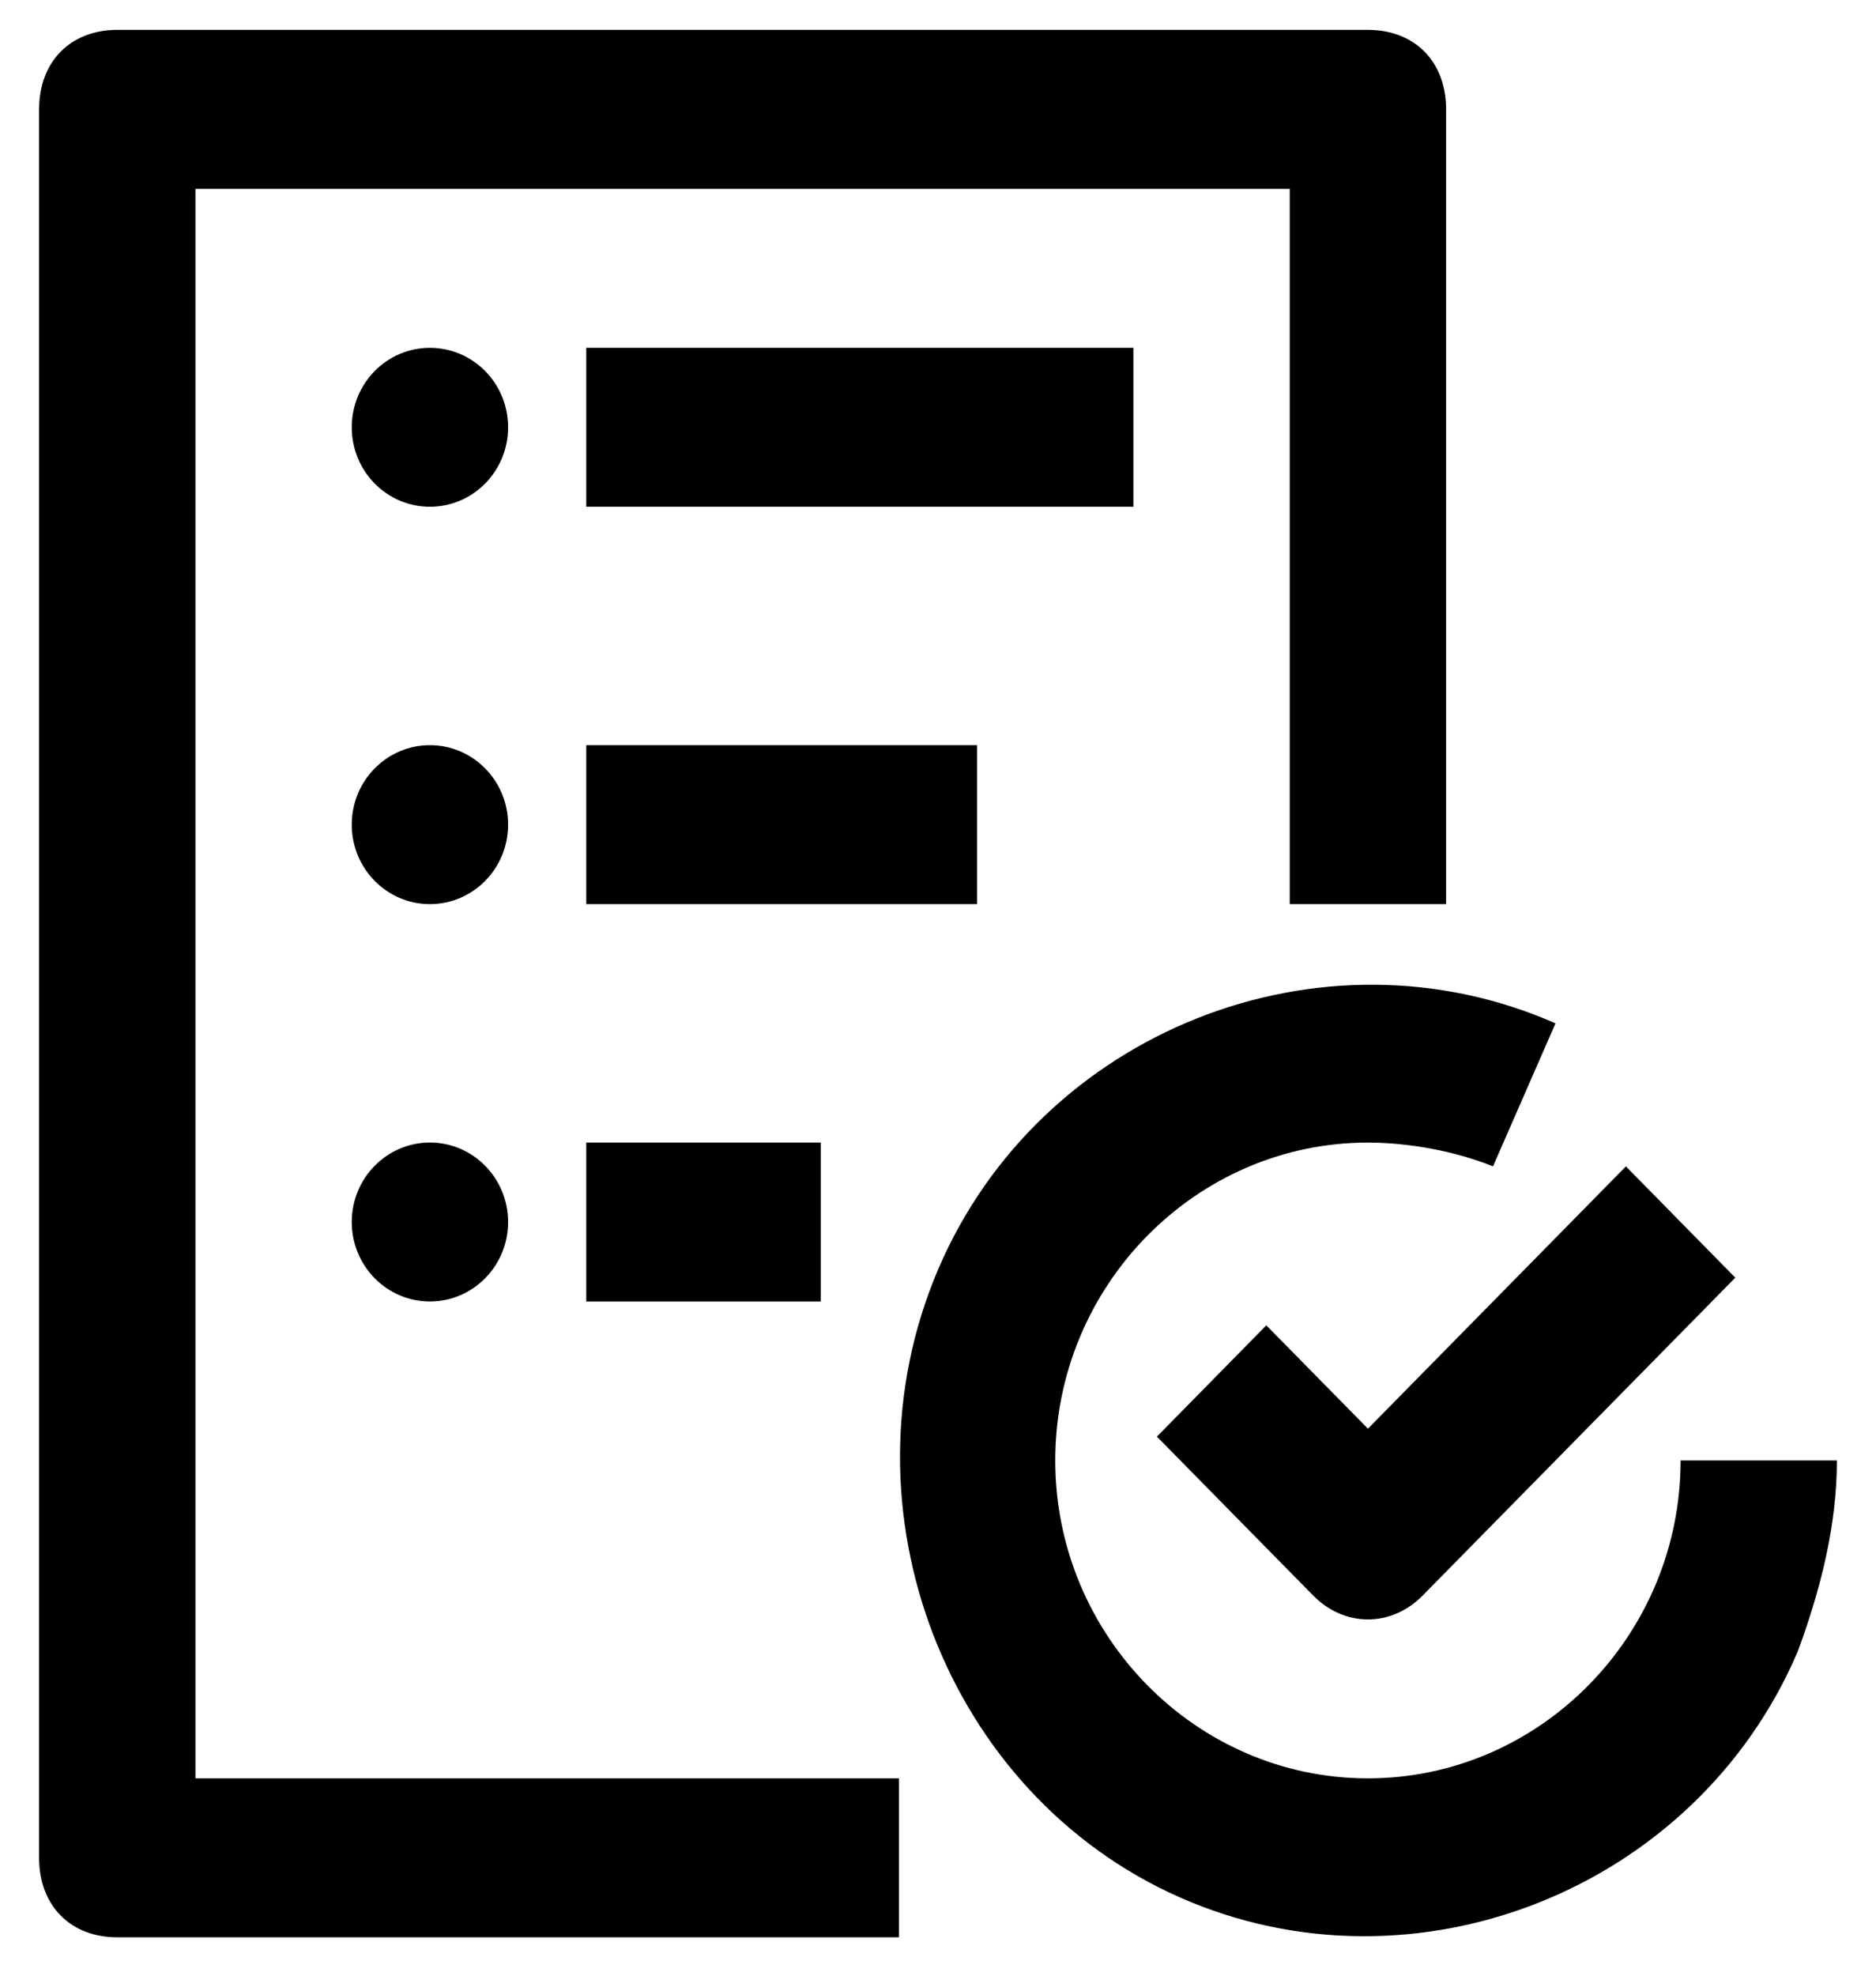
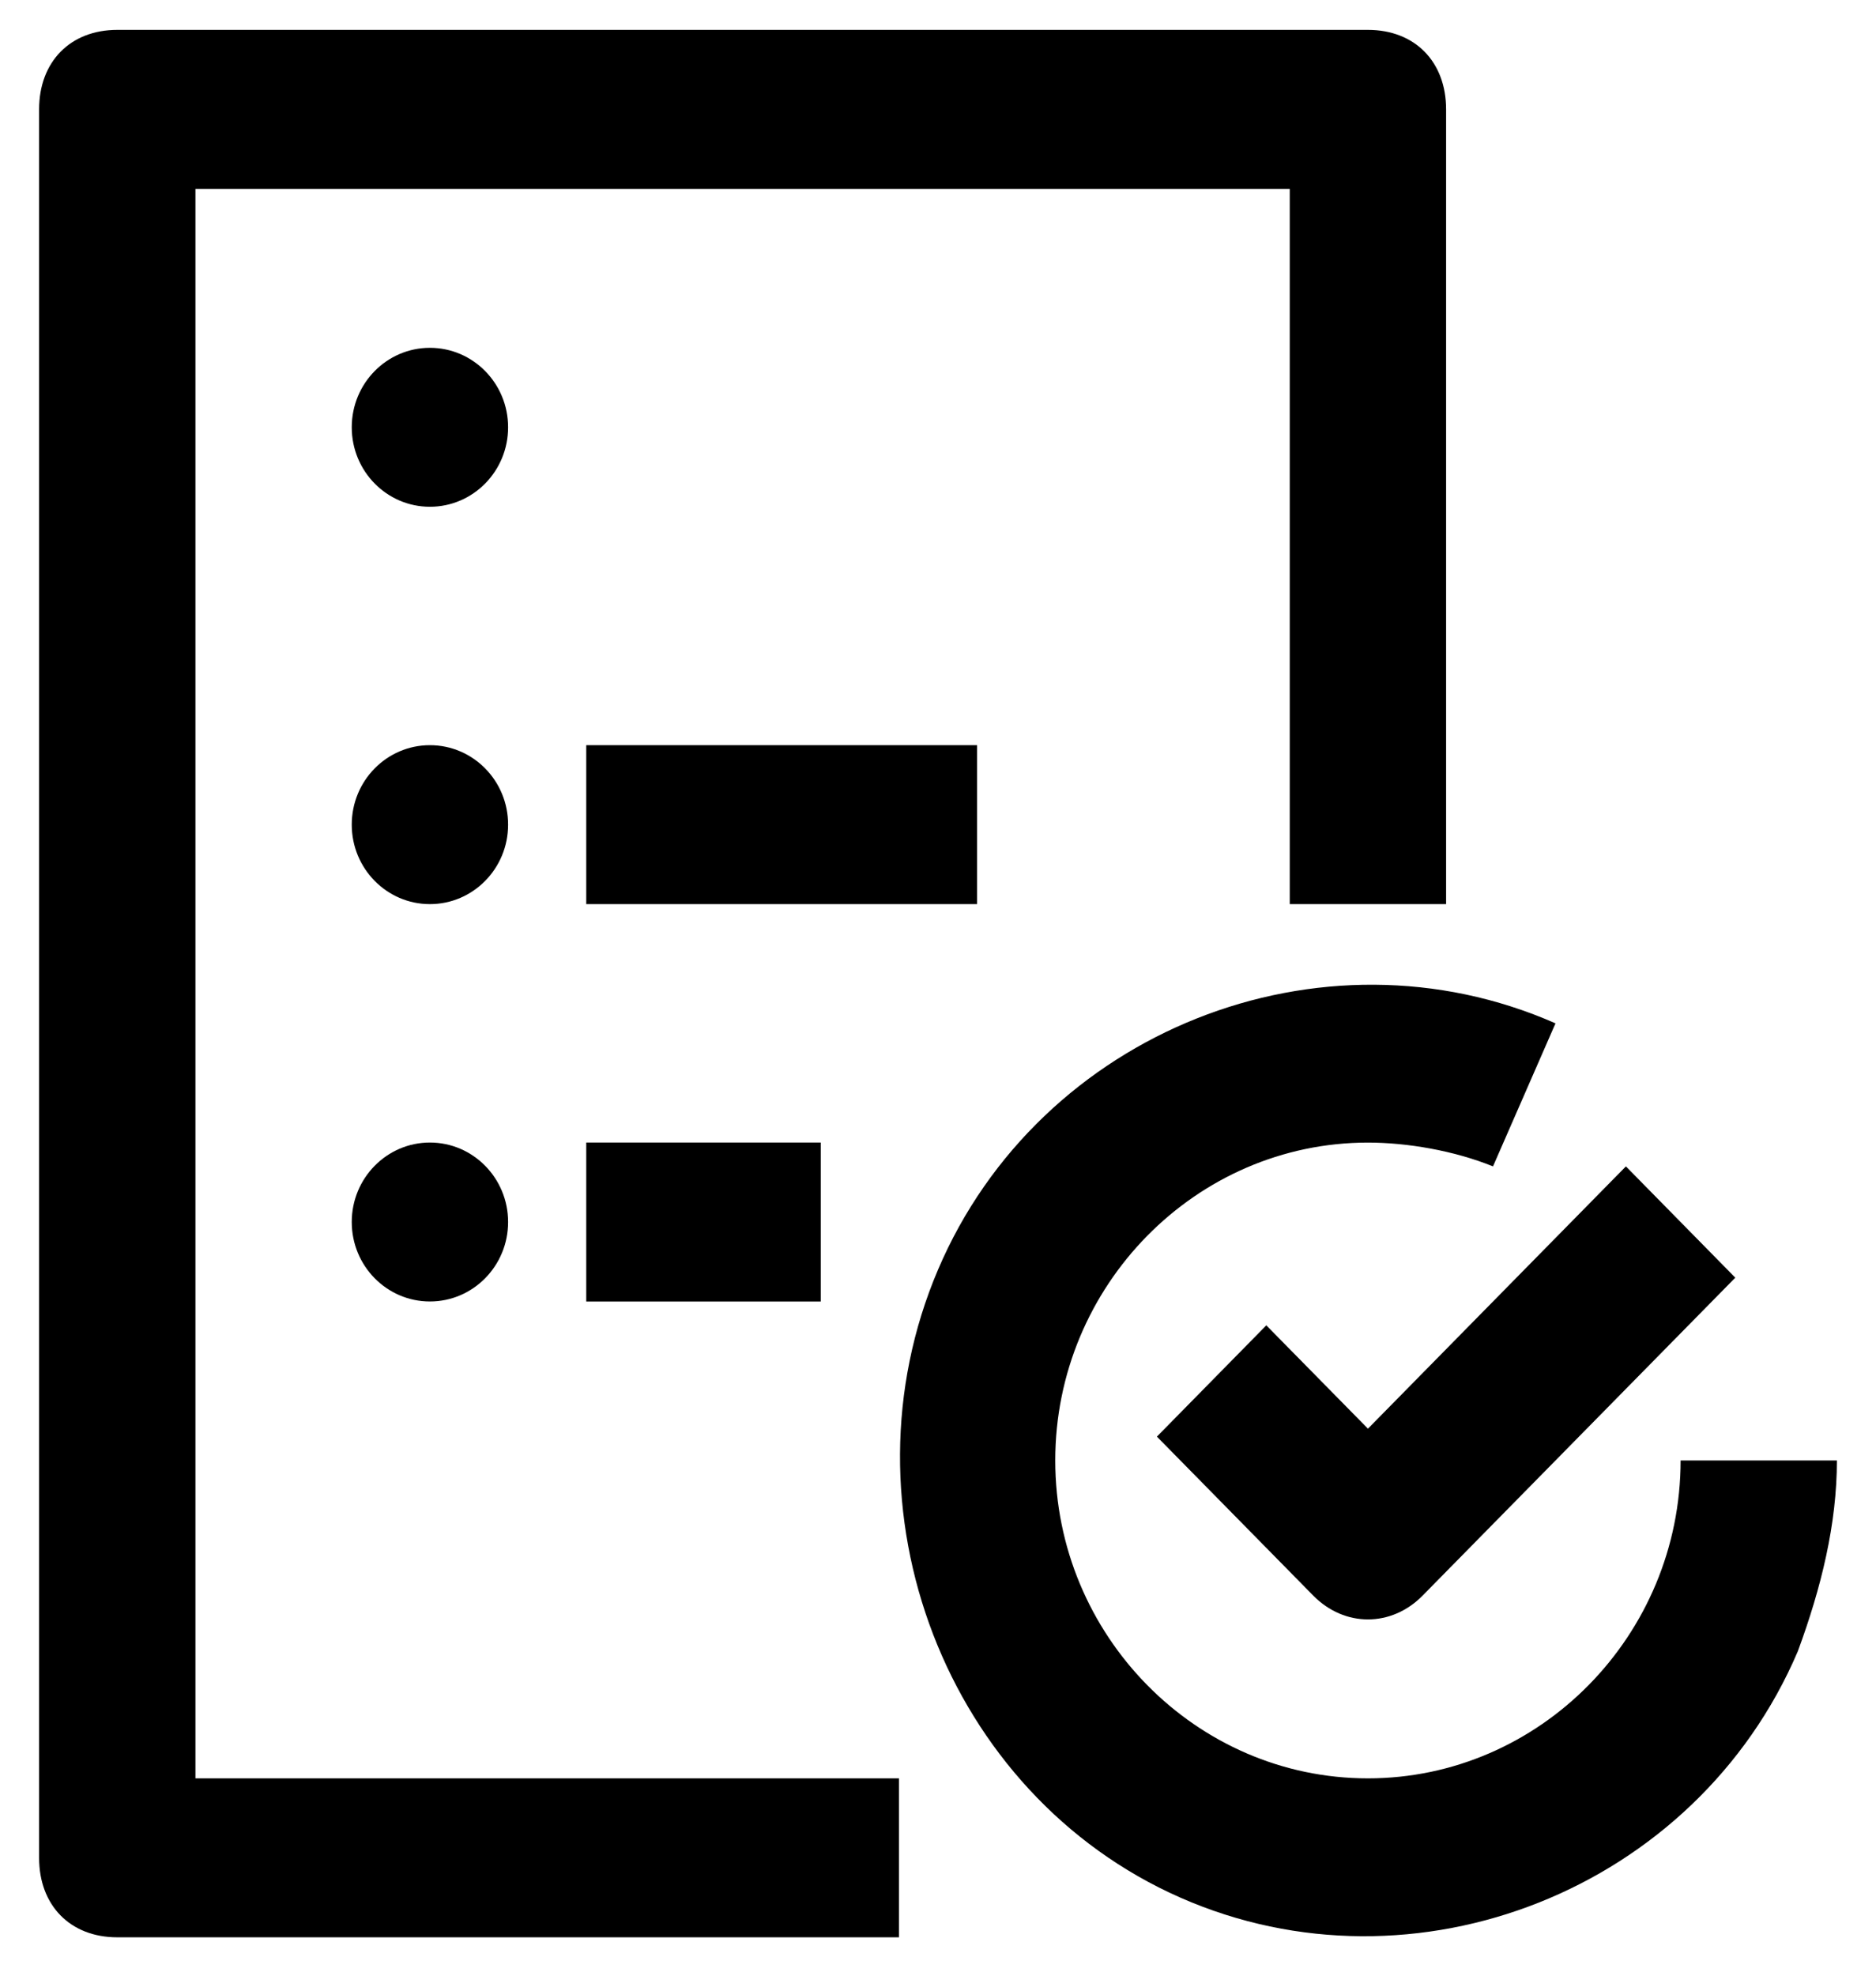
<svg xmlns="http://www.w3.org/2000/svg" width="38" height="40" viewBox="0 0 38 40" fill="none">
  <g clip-path="url(#clip0_19_2086)">
    <path d="M27.709 0.605H2.375C1.425 0.605 0.792 1.249 0.792 2.215V37.614C0.792 38.58 1.425 39.223 2.375 39.223H18.209V36.005H3.959V3.824H26.125V18.305H29.292V2.215C29.292 1.249 28.659 0.605 27.709 0.605Z" fill="#000" />
    <path d="M8.708 10.26C9.583 10.26 10.292 9.54 10.292 8.651C10.292 7.762 9.583 7.042 8.708 7.042C7.834 7.042 7.125 7.762 7.125 8.651C7.125 9.54 7.834 10.26 8.708 10.26Z" fill="#000" />
    <path d="M8.708 18.305C9.583 18.305 10.292 17.585 10.292 16.696C10.292 15.807 9.583 15.087 8.708 15.087C7.834 15.087 7.125 15.807 7.125 16.696C7.125 17.585 7.834 18.305 8.708 18.305Z" fill="#000" />
    <path d="M8.708 26.35C9.583 26.35 10.292 25.63 10.292 24.741C10.292 23.853 9.583 23.132 8.708 23.132C7.834 23.132 7.125 23.853 7.125 24.741C7.125 25.63 7.834 26.35 8.708 26.35Z" fill="#000" />
-     <path d="M22.958 7.042H11.875V10.26H22.958V7.042Z" fill="#000" />
    <path d="M19.792 15.087H11.875V18.305H19.792V15.087Z" fill="#000" />
    <path d="M16.625 23.132H11.875V26.351H16.625V23.132Z" fill="#000" />
    <path d="M34.042 29.569C34.042 33.109 31.192 36.005 27.708 36.005C24.225 36.005 21.375 33.109 21.375 29.569C21.375 26.029 24.225 23.133 27.708 23.133C28.5 23.133 29.45 23.294 30.242 23.615L31.508 20.719C26.758 18.627 21.058 20.88 19 25.707C16.942 30.534 19.158 36.327 23.908 38.419C28.658 40.511 34.358 38.258 36.417 33.431C36.892 32.143 37.208 30.856 37.208 29.569H34.042Z" fill="#000" />
    <path d="M32.934 23.615L27.709 28.925L25.65 26.833L23.434 29.086L26.6 32.304C27.234 32.948 28.184 32.948 28.817 32.304L35.15 25.868L32.934 23.615Z" fill="#000" />
  </g>
  <defs>
    <clipPath id="clip0_19_2086">
      <rect width="38" height="38.618" fill="white" transform="translate(0 0.605)" />
    </clipPath>
  </defs>
</svg>